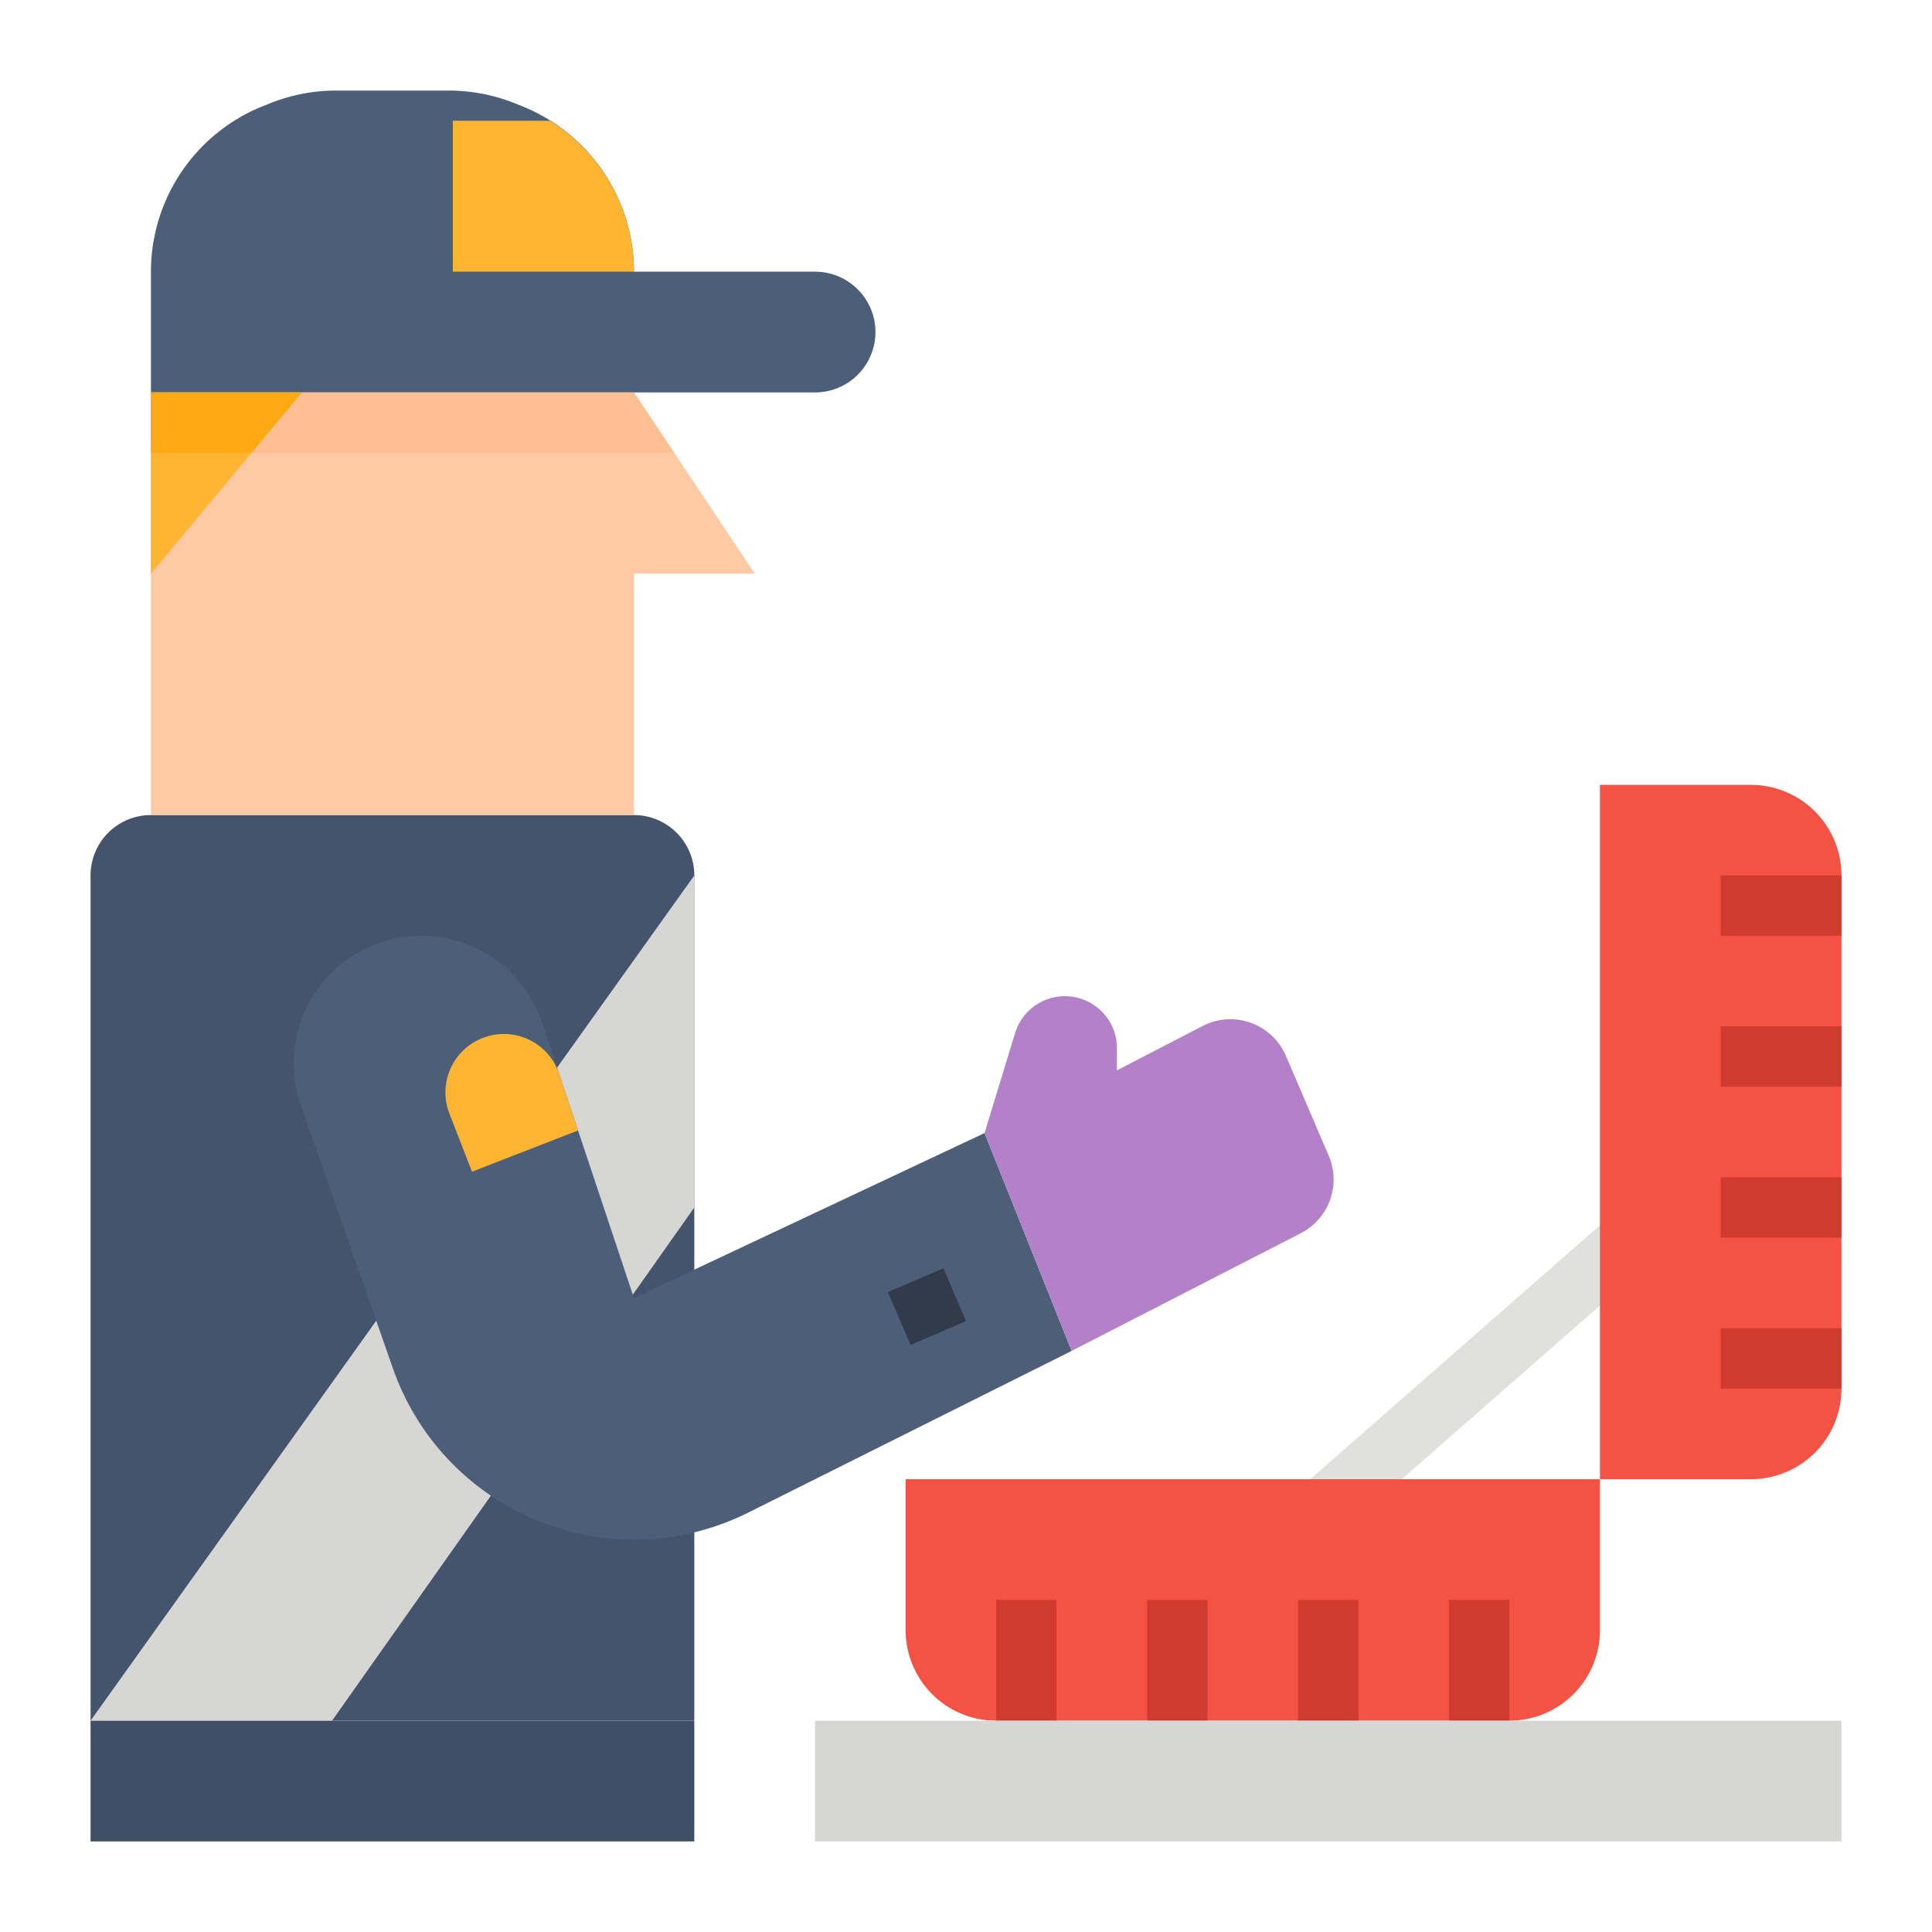
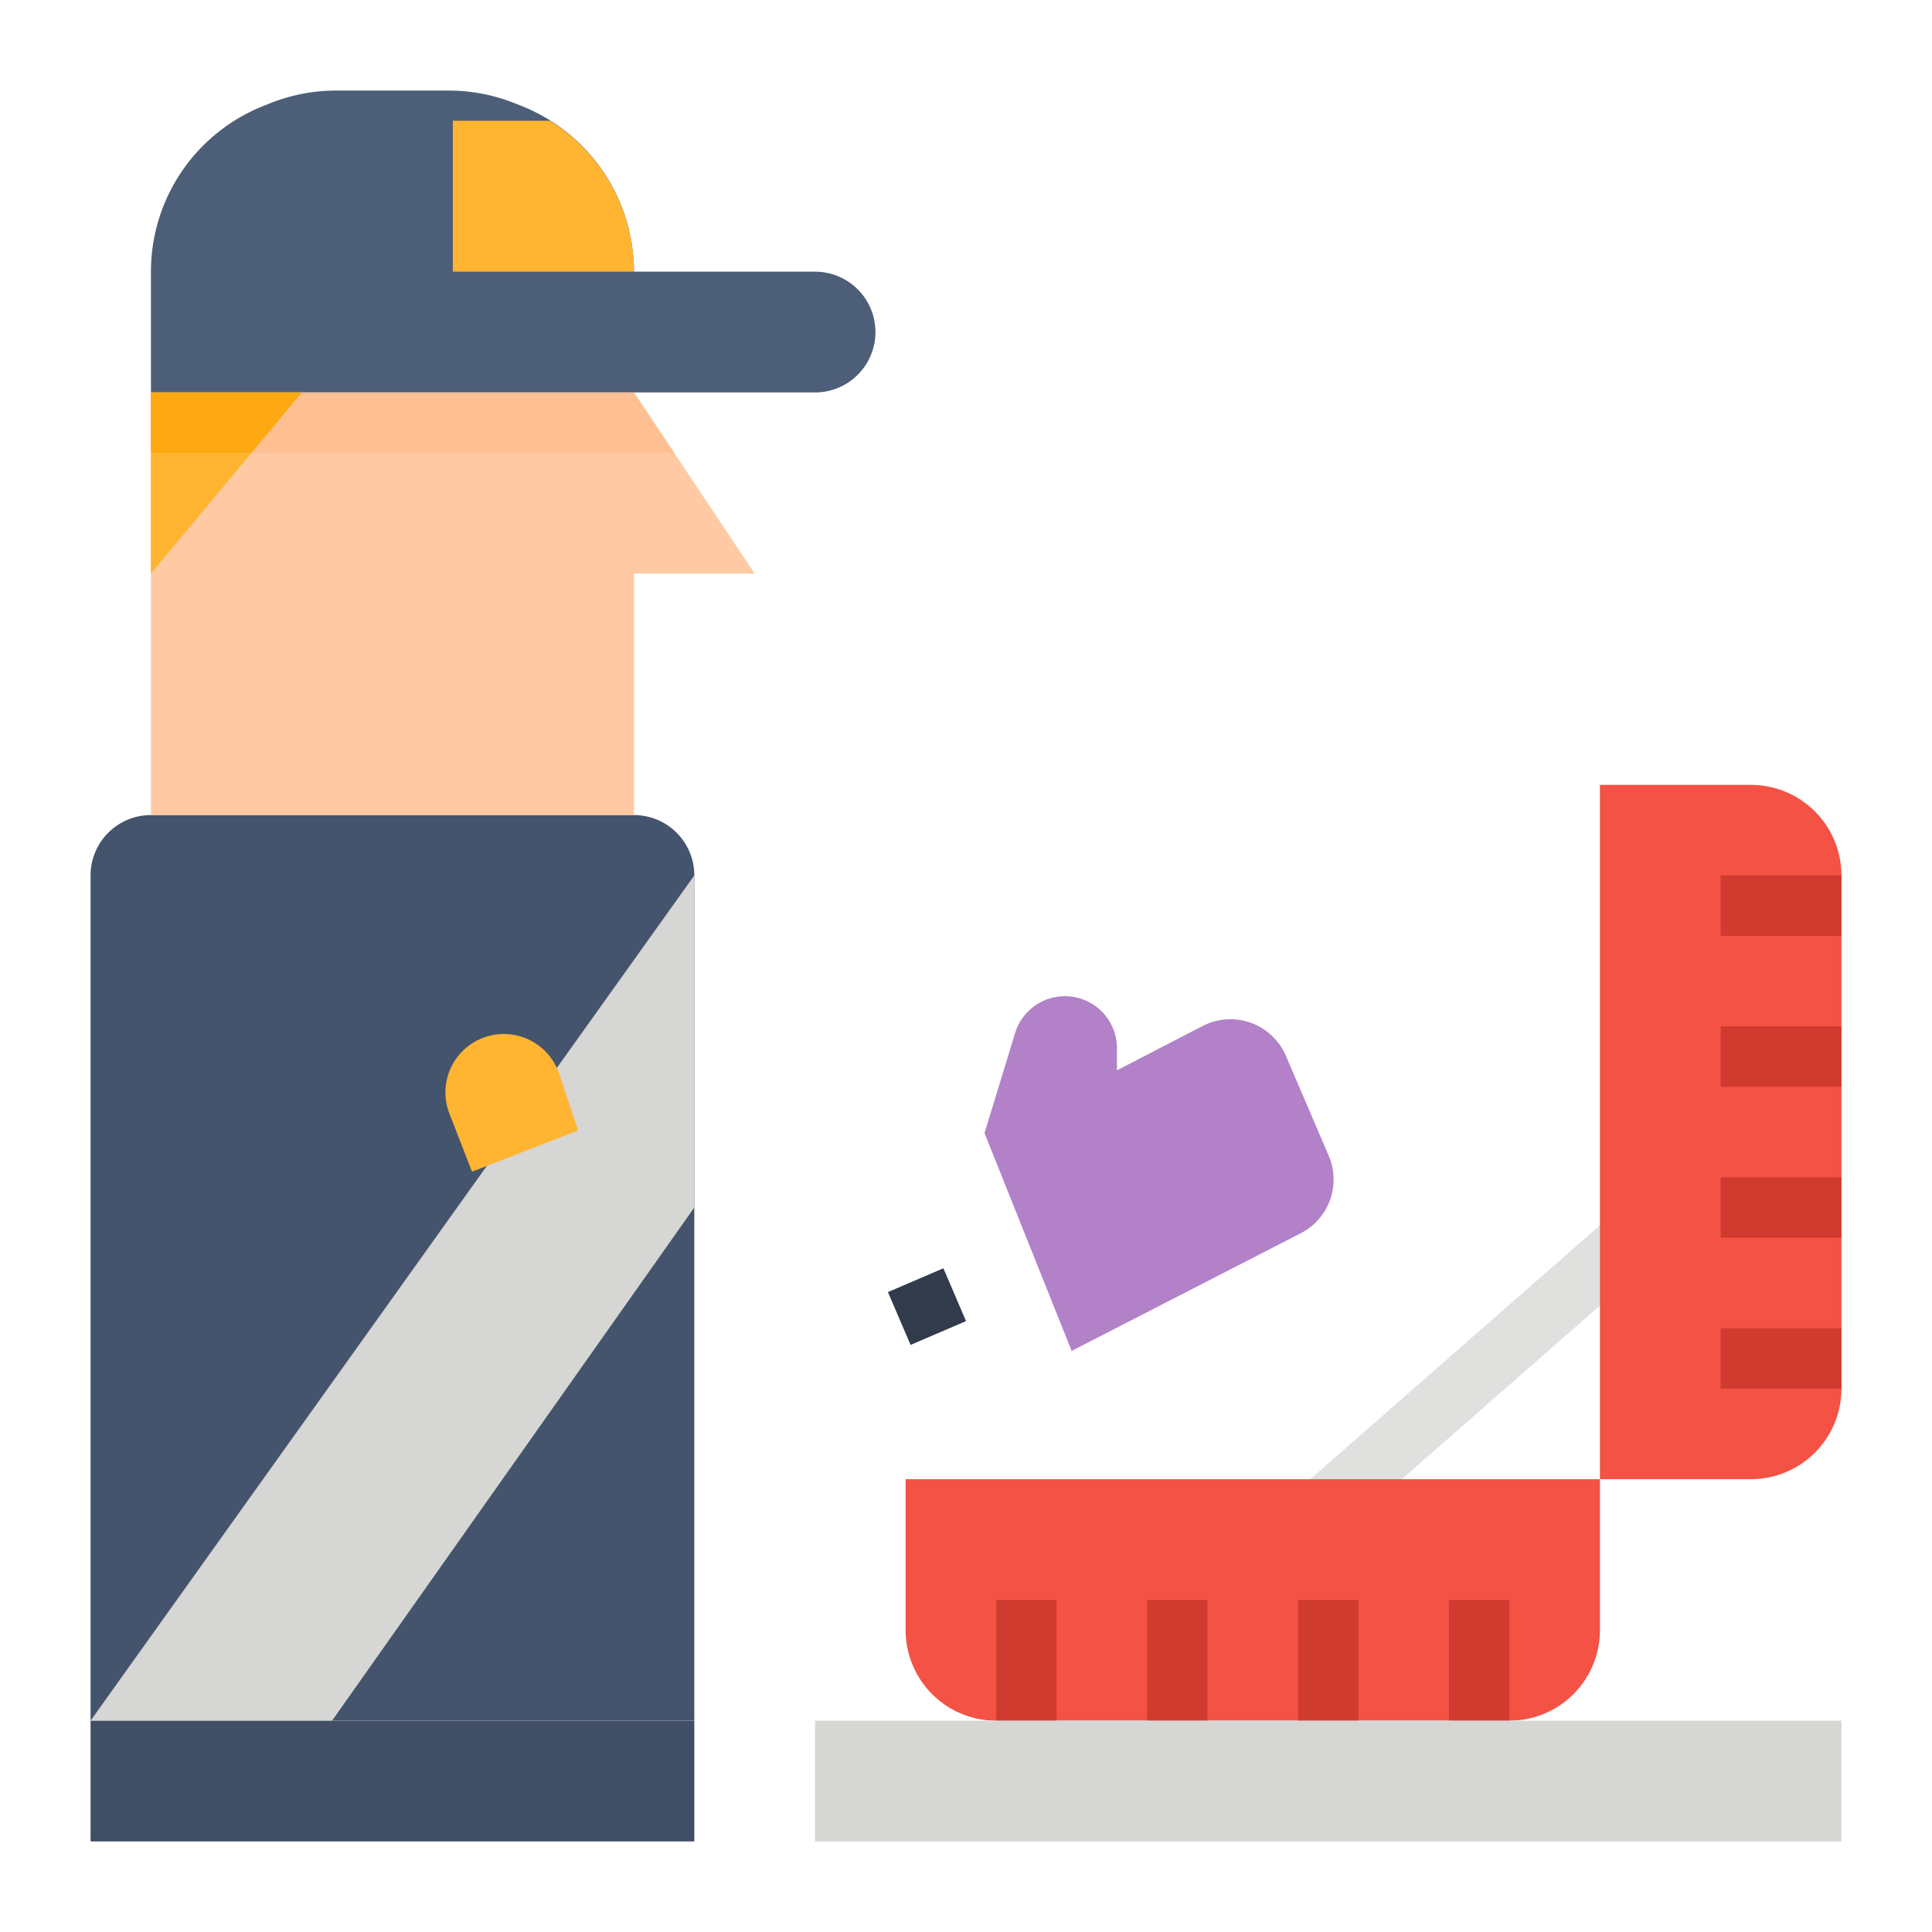
<svg xmlns="http://www.w3.org/2000/svg" height="512" viewBox="0 0 512 512" width="512">
  <path d="m336.746 357.25h107.007v16h-107.007z" fill="#e0e0de" transform="matrix(.752 -.659 .659 .752 -143.966 347.475)" />
  <path d="m184 456h-160v-224a16 16 0 0 1 16-16h128a16 16 0 0 1 16 16z" fill="#44546c" />
  <path d="m168 216h-128v-112h128l32 48h-32z" fill="#fec9a3" />
  <path d="m168 72a47.264 47.264 0 0 0 -29.711-43.884l-1.838-.735a47.245 47.245 0 0 0 -17.551-3.381h-29.8a47.245 47.245 0 0 0 -17.553 3.381l-1.838.734a47.266 47.266 0 0 0 -29.709 43.885v32h176a16 16 0 0 0 16-16 16 16 0 0 0 -16-16z" fill="#4d5e78" />
  <path d="m40 152v-48h40z" fill="#ffb531" />
  <path d="m240 392h184a0 0 0 0 1 0 0v40a24 24 0 0 1 -24 24h-136a24 24 0 0 1 -24-24v-40a0 0 0 0 1 0 0z" fill="#f35244" />
  <path d="m364 268h184a0 0 0 0 1 0 0v40a24 24 0 0 1 -24 24h-136a24 24 0 0 1 -24-24v-40a0 0 0 0 1 0 0z" fill="#f35244" transform="matrix(0 -1 1 0 156 756)" />
  <path d="m24 456h160v32h-160z" fill="#404f66" />
  <path d="m120 72h48a47.215 47.215 0 0 0 -22.229-40h-25.771z" fill="#ffb531" />
  <g fill="#cf3b2e">
    <path d="m456 232h32v16h-32z" />
    <path d="m456 272h32v16h-32z" />
    <path d="m456 312h32v16h-32z" />
    <path d="m456 352h32v16h-32z" />
    <path d="m384 424h16v32h-16z" />
    <path d="m344 424h16v32h-16z" />
    <path d="m304 424h16v32h-16z" />
    <path d="m264 424h16v32h-16z" />
  </g>
  <path d="m24 456h64l96-136v-88z" fill="#d6d6d4" />
-   <path d="m168 344-24.3-72.889a33.8 33.8 0 0 0 -32.061-23.111 33.8 33.8 0 0 0 -31.9 44.964l24.4 69.71a67.686 67.686 0 0 0 63.883 45.326 67.673 67.673 0 0 0 30.269-7.146l85.709-42.854-23.089-57.723z" fill="#4d5e78" />
  <path d="m125.089 310.509 28.1-10.927-4.989-14.976a15.474 15.474 0 0 0 -20.287-9.529 15.475 15.475 0 0 0 -8.815 20.03z" fill="#ffb531" />
  <path d="m237.669 338.716h15.998v15.232h-15.998z" fill="#313b4c" transform="matrix(.919 -.394 .394 .919 -116.563 124.776)" />
  <path d="m318.72 271.9-22.72 11.752v-5.859a13.793 13.793 0 0 0 -13.793-13.793 13.793 13.793 0 0 0 -13.191 9.761l-8.105 26.516 23.089 57.723 60.723-31.182a16 16 0 0 0 7.4-20.536l-11.345-26.471a16 16 0 0 0 -22.058-7.911z" fill="#b281c7" />
  <path d="m216 456h272v32h-272z" fill="#d6d6d4" />
  <path d="m80 104-13.333 16h112l-10.667-16z" fill="#fec093" />
  <path d="m80 104h-40v16h26.667z" fill="#ffa912" />
</svg>